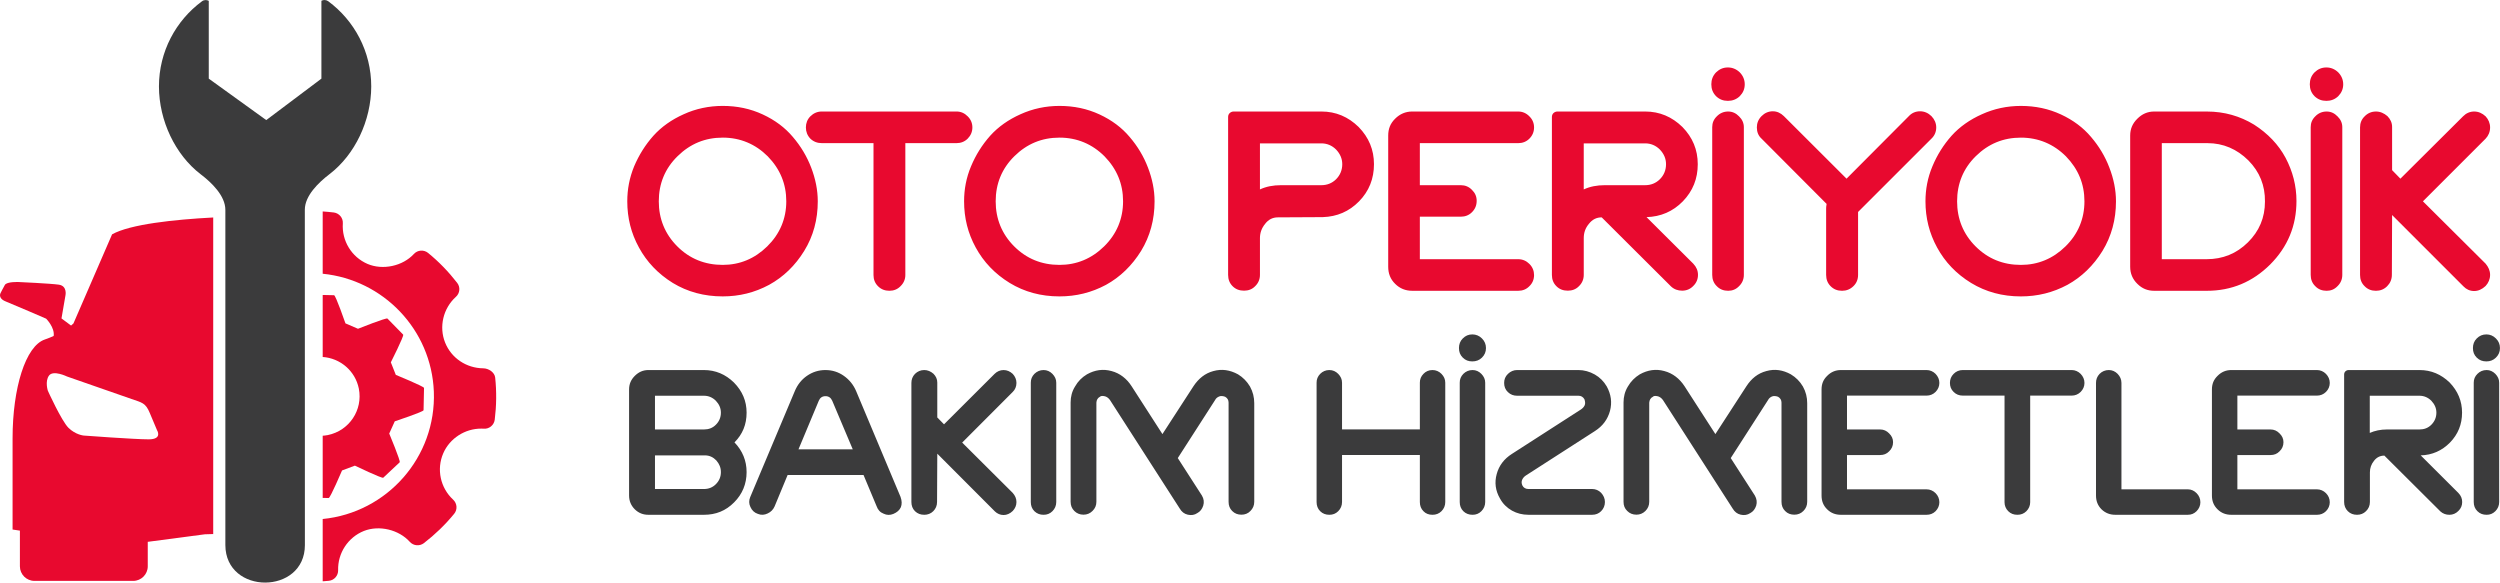
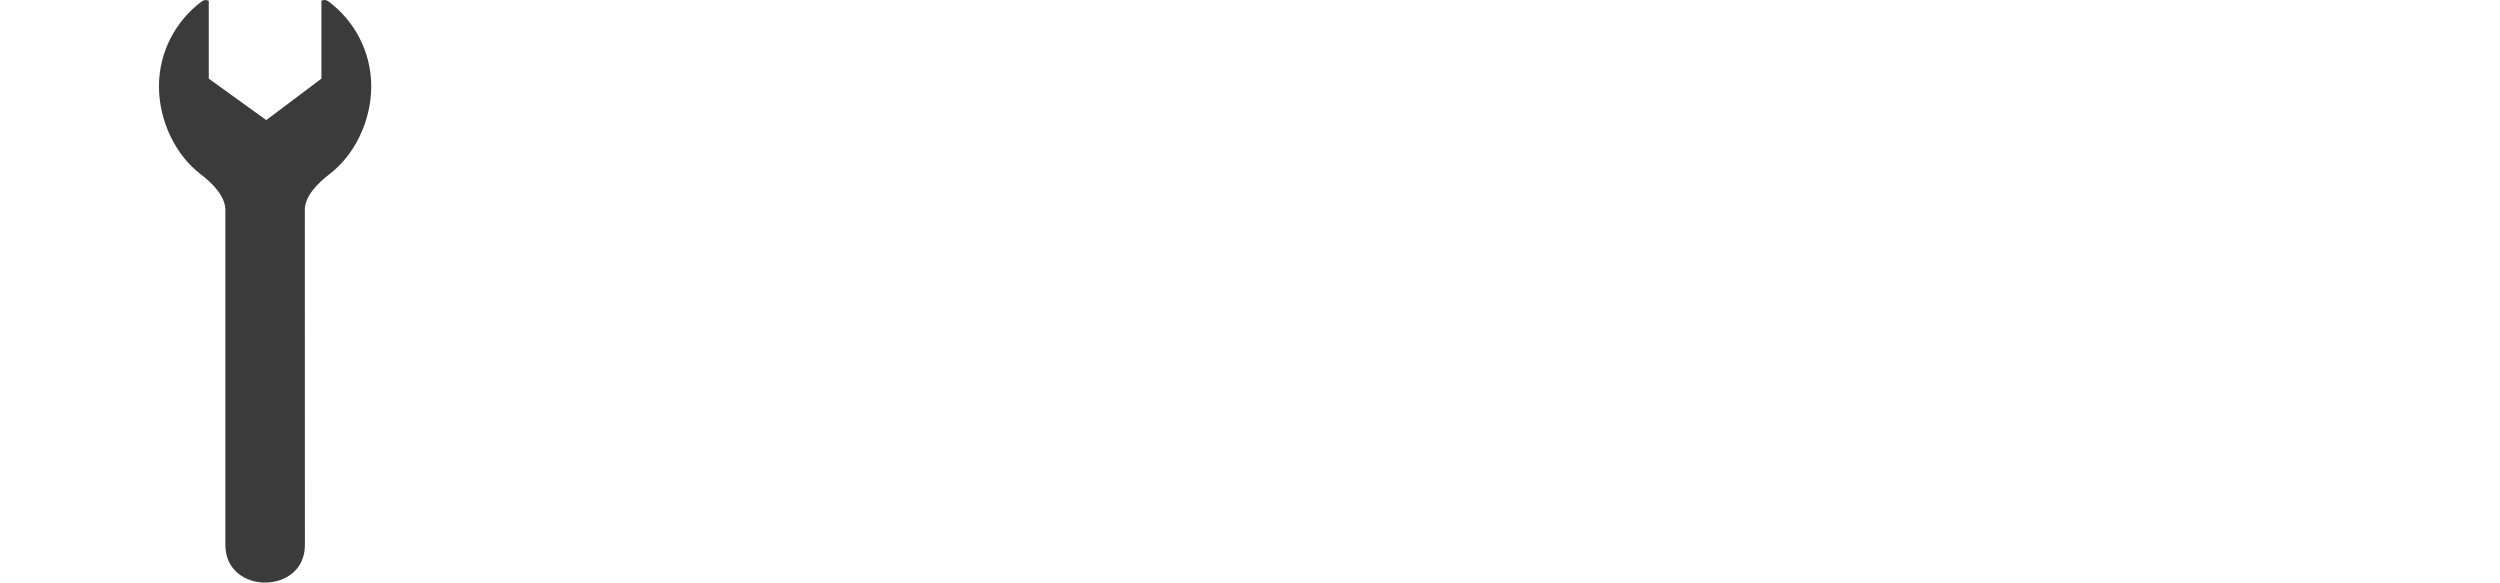
<svg xmlns="http://www.w3.org/2000/svg" xml:space="preserve" width="55.935mm" height="13.035mm" version="1.1" style="shape-rendering:geometricPrecision; text-rendering:geometricPrecision; image-rendering:optimizeQuality; fill-rule:evenodd; clip-rule:evenodd" viewBox="0 0 4396.68 1024.57">
  <defs>
    <style type="text/css">
   
    .fil1 {fill:#E8092F}
    .fil0 {fill:#3B3B3C;fill-rule:nonzero}
    .fil2 {fill:#E8092F;fill-rule:nonzero}
   
  </style>
  </defs>
  <g id="Katman_x0020_1">
    <path class="fil0" d="M396.32 368.93c0,-24.54 -24.08,-47.85 -43.63,-62.64 -44.43,-34.14 -73.03,-93.94 -73.15,-154.21 0,-61.41 29.73,-115.88 75.63,-149.8 3.73,-2.84 8.37,-2.73 11.98,-0.82l0 136.82 101.1 72.9 97 -72.9 0 -136.94c3.62,-1.9 8.13,-1.9 11.98,0.82 45.91,33.92 75.65,88.42 75.65,149.82 -0.1,60.25 -28.73,120.05 -73.16,154.09 -19.67,15.01 -43.64,38.19 -43.64,62.73 0,198.76 0.11,390.97 0.11,589.83 0,87.73 -139.62,88.07 -139.86,0l0 -589.71z" />
-     <path class="fil1" d="M567.5 518.74l20.04 0.44c2.81,0 20,49.52 20,49.52l22.05 9.49c0,0 49.85,-19.89 51.78,-17.97l27.7 28.28c1.91,1.9 -21.7,48.69 -21.7,48.69l8.72 22.06c0,0 49.72,20.45 49.63,22.96l-0.81 39.21c0,2.72 -50.65,19.56 -50.65,19.56l-9.72 21.47c0,0 20.35,48.74 18.42,50.54l-28.93 27.15c-2.03,1.79 -49.87,-21.25 -49.87,-21.25l-22.61 8.48c0,0 -20.69,48.48 -23.49,48.48l-10.54 -0.21 0 -109.34c2.96,-0.23 5.88,-0.55 8.83,-1.12 37.77,-7.59 62.17,-44.08 54.73,-81.74 -6.33,-31.44 -33.01,-53.61 -63.56,-55.63l0 -109.08z" />
-     <path class="fil1" d="M870.85 664c-0.9,-9.15 -11.55,-16.18 -20.81,-16.26 -29.96,-0.24 -56.41,-18.1 -67.27,-45.35 -11.08,-27.83 -3.38,-60.15 19,-80.37 7.11,-6.35 8.13,-17.08 2.25,-24.56 -15.14,-19.56 -32.32,-37.3 -51.2,-52.68 -7.35,-5.98 -18.31,-5.33 -24.88,1.8 -19.66,21.4 -54.72,29.05 -81.63,17.54 -28.05,-12.1 -45.43,-40.68 -43.4,-71.22 0.65,-9.61 -6.34,-17.98 -15.84,-19.23 -6.54,-0.8 -12.99,-1.35 -19.57,-1.82l0 109.55c106.28,10.54 191.21,97.93 195.48,207.35 4.43,115.11 -82.08,212.8 -195.48,224l0 109.55c3.62,-0.24 7.23,-0.58 10.86,-0.9 9.41,-0.93 16.52,-9.06 16.29,-18.56 -0.81,-30.19 17.39,-57.89 45.33,-69.08 27.04,-10.63 61.49,-2.25 80.72,19.14 6.45,7.11 17.07,8 24.66,2.37 19.65,-15.17 37.66,-32.48 53.37,-51.7 6.11,-7.35 5.29,-18.2 -1.71,-24.75 -22.61,-20.81 -29.61,-53.48 -17.53,-81.53 11.31,-26.34 38.34,-43.73 67.17,-43.51l4.05 0.1c9.41,0.91 18.09,-6.2 19.34,-15.7 3.07,-24.55 3.41,-49.44 0.8,-74.18z" />
-     <path class="fil1" d="M117.75 662.09l113.52 39.56c18.32,6.44 24.77,6.67 32.09,24.52l12.68 30.1c0,0 10.61,16.38 -14.59,16.38 -25.1,0 -114.42,-6.68 -114.42,-6.68 0,0 -14.23,-1.33 -26.68,-13.67 -12.32,-12.32 -36.18,-65.11 -36.18,-65.11 0,0 -5.42,-16.51 2.03,-26.69 7.48,-10.19 31.55,1.59 31.55,1.59zm7.24 -89.55l-16.85 -12.56 7 -40.57c0,0 3.62,-16.49 -11.63,-18.78 -15.26,-2.15 -70.54,-4.64 -70.54,-4.64 0,0 -20.8,-1.01 -24.41,5.09 -3.51,6.11 -7.25,13.69 -7.25,13.69 0,0 -6.45,9.5 9.27,15.59 15.59,6.24 70.56,30.07 70.56,30.07 0,0 15.48,15.5 13.24,30.43 -4.76,2.15 -9.97,4.28 -15.62,6.22 -33.69,11.52 -56.64,84.77 -56.64,173.98 0,89.2 0,160.19 0,160.19 0,0 4.65,0.7 12.88,1.95l0 62.75c0,14.12 11.52,25.64 25.67,25.64l173.55 0c14.12,0 25.64,-11.52 25.64,-25.64l0 -43.06 100.52 -13.26 14.59 -0.43 0 -556.73c-68.86,3.62 -146.19,11.89 -177.86,29.65l-67.93 156.68c0,0 -1.47,1.37 -4.19,3.73z" />
-     <path class="fil2" d="M1271.01 186.25c-24.28,0 -47.35,4.94 -68.46,14.58 -21.29,9.49 -39.2,22.12 -53.39,37.86 -14.23,15.94 -25.44,33.92 -33.91,53.82 -8.3,20.15 -12.08,40.62 -12.08,61.54 0,29.16 6.71,56.16 20.55,81.26 13.78,25.38 33.73,46.34 59.53,62.29 25.83,15.74 55.22,23.65 87.77,23.65 29.18,0 56.18,-6.69 81.61,-20.34 25.06,-13.78 45.94,-33.91 61.74,-59.71 15.96,-25.83 23.82,-55.02 23.82,-87.15 0,-20.11 -4.15,-39.84 -11.6,-59.37 -7.53,-19.7 -18.38,-37.66 -32.17,-53.81 -13.78,-16.36 -31.33,-29.59 -53.05,-39.63 -21.64,-10.05 -44.91,-14.98 -70.36,-14.98zm0 55.76c30.73,0 57.54,11.27 79.26,32.97 21.7,22.28 32.55,48.51 32.55,79.07 0,30.77 -11.44,57.58 -33.51,79.24 -22.12,21.7 -48.36,32.55 -78.3,32.55 -31.34,0 -58.21,-10.85 -79.85,-32.55 -21.71,-21.66 -32.56,-48.47 -32.56,-79.24 0,-30.96 10.85,-57.75 33.12,-79.45 22.1,-21.71 48.3,-32.58 79.29,-32.58zm174.29 -45.92c-7.88,0 -14.58,2.98 -20.15,8.49 -5.3,5.34 -7.86,12.04 -7.86,19.52 0,7.48 2.56,14.18 7.86,19.73 5.57,5.32 12.27,7.88 20.15,7.88l90.91 0 0 232.03c0,7.53 2.52,14.25 7.88,19.55 5.48,5.55 12.21,8.07 20.08,8.07 7.52,0 14.25,-2.52 19.55,-8.07 5.49,-5.3 8.48,-12.02 8.48,-19.55l0 -232.03 90.09 0c7.52,0 14.2,-2.56 19.54,-7.88 5.49,-5.55 8.28,-12.25 8.28,-19.73 0,-7.48 -2.78,-14.18 -8.28,-19.52 -5.34,-5.51 -12.02,-8.49 -19.54,-8.49l-236.99 0zm418 -9.84c-24.23,0 -47.09,4.94 -68.41,14.58 -21.29,9.49 -39.25,22.12 -53.44,37.86 -14.18,15.94 -25.44,33.92 -33.73,53.82 -8.47,20.15 -12.2,40.62 -12.2,61.54 0,29.16 6.7,56.16 20.48,81.26 13.84,25.38 33.71,46.34 59.75,62.29 25.8,15.74 55.03,23.65 87.54,23.65 29.18,0 56.37,-6.69 81.82,-20.34 25.05,-13.78 45.74,-33.91 61.74,-59.71 15.75,-25.83 23.66,-55.02 23.66,-87.15 0,-20.11 -4.12,-39.84 -11.64,-59.37 -7.48,-19.7 -18.33,-37.66 -32.17,-53.81 -13.76,-16.36 -31.33,-29.59 -52.98,-39.63 -21.71,-10.05 -44.98,-14.98 -70.43,-14.98zm0 55.76c30.73,0 57.59,11.27 79.26,32.97 21.7,22.28 32.55,48.51 32.55,79.07 0,30.77 -11.25,57.58 -33.31,79.24 -22.12,21.7 -48.51,32.55 -78.49,32.55 -31.34,0 -57.95,-10.85 -79.66,-32.55 -21.69,-21.66 -32.57,-48.47 -32.57,-79.24 0,-30.96 10.88,-57.75 32.97,-79.45 22.06,-21.71 48.31,-32.58 79.26,-32.58zm306.24 -45.92c-2.99,0 -5.55,1.41 -7.11,2.98 -1.78,1.76 -2.58,4.15 -2.58,6.71l0 277.62c0,7.87 2.58,14.59 7.88,19.89 5.55,5.55 12.27,7.88 20.15,7.88 7.47,0 14.18,-2.33 19.52,-7.88 5.5,-5.3 8.44,-12.02 8.44,-19.89l0 -64.72c0,-9.24 2.97,-17.51 9.09,-25.03 5.89,-7.68 13.42,-11.41 22.45,-11.41l78.89 -0.42c25.05,-0.79 46.36,-9.84 63.91,-27.79 17.52,-17.93 26.19,-39.84 26.19,-65.27 0,-25.44 -9.09,-47.11 -27,-65.48 -18.31,-17.91 -40.02,-27.2 -65.46,-27.2l-154.36 0zm46.29 56.02l108.07 0c9.83,0 18.72,3.73 25.84,10.85 7.07,7.49 10.86,15.96 10.86,25.81 0,10.43 -3.8,19.33 -10.86,26.44 -7.12,7.07 -16.01,10.44 -25.84,10.44l-70.97 0c-13.83,0 -26.26,2.38 -37.1,7.48l0 -81.02zm267.76 -56.02c-11.6,0 -21.69,4.35 -29.96,12.61 -8.49,8.28 -12.22,17.97 -12.22,29.58l0 230.88c0,11.66 3.73,21.7 12.22,30 8.27,8.27 18.35,12.21 29.96,12.21l186.52 0c7.53,0 14.23,-2.52 19.55,-8.07 5.55,-5.3 8.25,-12.02 8.25,-19.55 0,-7.45 -2.7,-14.18 -8.25,-19.67 -5.32,-5.34 -12.02,-8.27 -19.55,-8.27l-173.07 0 0 -74.76 72.11 0c7.53,0 14.25,-2.52 19.55,-7.88 5.53,-5.51 8.28,-12.02 8.28,-20.08 0,-7.53 -2.75,-13.83 -8.28,-19.15 -5.3,-5.57 -12.02,-8.28 -19.55,-8.28l-72.11 0 0 -73.94 173.07 0c7.53,0 14.23,-2.56 19.55,-7.88 5.55,-5.55 8.25,-12.25 8.25,-19.73 0,-7.48 -2.7,-14.18 -8.25,-19.52 -5.32,-5.51 -12.02,-8.49 -19.55,-8.49l-186.52 0zm255.36 0c-2.98,0 -5.55,1.41 -7.11,2.98 -1.75,1.76 -2.55,4.15 -2.55,6.71l0 277.62c0,7.87 2.55,14.59 7.91,19.89 5.51,5.55 12.22,7.88 20.09,7.88 7.48,0 14.18,-2.33 19.55,-7.88 5.5,-5.3 8.47,-12.02 8.47,-19.89l0 -64.72c0,-9.24 2.72,-17.51 9.03,-25.03 5.97,-7.68 13.45,-11.41 22.54,-11.41l121.85 121.43c5.48,5.16 12.21,7.5 19.67,7.5 7.51,0 14.23,-2.75 19.53,-8.3 5.5,-5.28 8.28,-12.02 8.28,-19.47 0,-7.53 -2.78,-13.84 -8.28,-19.74l-82.22 -81.84c25.03,-0.79 46.33,-9.84 63.89,-27.79 17.57,-18.14 26.21,-39.84 26.21,-65.27 0,-25.44 -9.03,-47.11 -27,-65.48 -18.35,-17.91 -40.05,-27.2 -65.49,-27.2l-154.36 0zm46.34 56.02l108.02 0c9.91,0 18.75,3.73 25.85,10.85 7.11,7.49 10.85,15.96 10.85,25.81 0,10.43 -3.73,19.33 -10.85,26.44 -7.11,7.07 -15.94,10.44 -25.85,10.44l-70.97 0c-13.76,0 -26.2,2.38 -37.05,7.48l0 -81.02zm253.55 -133.51c-8.28,0 -14.98,2.99 -20.89,8.7 -5.7,5.91 -8.27,13.01 -8.27,20.89 0,8.28 2.57,14.98 8.27,20.9 5.91,5.68 12.61,8.26 20.89,8.26 7.87,0 14.99,-2.58 20.9,-8.26 5.75,-5.92 8.69,-12.62 8.69,-20.9 0,-7.88 -2.93,-14.98 -8.69,-20.89 -5.91,-5.71 -13.03,-8.7 -20.9,-8.7zm0.41 77.49c-7.87,0 -14.59,2.98 -19.94,8.49 -5.49,5.34 -8.07,11.64 -8.07,19.12l0 259.7c0,7.87 2.58,14.59 8.07,19.89 5.35,5.55 12.07,8.07 19.94,8.07 7.46,0 13.78,-2.52 19.13,-8.07 5.51,-5.3 8.49,-12.02 8.49,-19.89l0 -259.7c0,-7.48 -2.98,-13.79 -8.49,-19.12 -5.35,-5.51 -11.67,-8.49 -19.13,-8.49zm357.48 8.07c-5.71,-5.51 -12.43,-8.47 -19.97,-8.47 -7.85,0 -14.57,2.96 -19.67,8.47l-109.63 110.04 -110.25 -110.04c-5.71,-5.51 -12.02,-8.47 -19.47,-8.47 -7.53,0 -14.25,2.96 -19.74,8.47 -5.7,5.75 -8.28,12.46 -8.28,19.93 0,7.87 2.59,14.59 8.28,19.73l114.38 114.74c-0.82,4.13 -0.82,7.13 -0.82,8.7l0 116.14c0,7.87 2.57,14.59 7.87,19.89 5.55,5.55 12.07,8.07 20.15,8.07 7.47,0 14.2,-2.52 19.9,-8.07 5.54,-5.3 8.25,-12.02 8.25,-19.89l0 -110.66 128.99 -128.92c5.48,-5.14 8.47,-11.86 8.47,-19.73 0,-7.48 -2.99,-14.18 -8.47,-19.93zm157.32 -17.91c-24.23,0 -47.09,4.94 -68.38,14.58 -21.3,9.49 -39.28,22.12 -53.47,37.86 -14.17,15.94 -25.44,33.92 -33.72,53.82 -8.47,20.15 -12.21,40.62 -12.21,61.54 0,29.16 6.73,56.16 20.49,81.26 13.83,25.38 33.72,46.34 59.78,62.29 25.83,15.74 55.02,23.65 87.52,23.65 29.17,0 56.38,-6.69 81.83,-20.34 25.03,-13.78 45.79,-33.91 61.73,-59.71 15.75,-25.83 23.68,-55.02 23.68,-87.15 0,-20.11 -4.13,-39.84 -11.66,-59.37 -7.47,-19.7 -18.33,-37.66 -32.16,-53.81 -13.78,-16.36 -31.34,-29.59 -52.99,-39.63 -21.72,-10.05 -44.98,-14.98 -70.42,-14.98zm0 55.76c30.79,0 57.6,11.27 79.31,32.97 21.65,22.28 32.49,48.51 32.49,79.07 0,30.77 -11.26,57.58 -33.31,79.24 -22.11,21.7 -48.51,32.55 -78.49,32.55 -31.34,0 -57.94,-10.85 -79.65,-32.55 -21.7,-21.66 -32.5,-48.47 -32.5,-79.24 0,-30.96 10.8,-57.75 32.9,-79.45 22.06,-21.71 48.32,-32.58 79.26,-32.58zm234.46 -45.92c-11.66,0 -21.29,4.35 -29.57,12.61 -8.49,8.28 -12.64,17.97 -12.64,29.58l0 230.88c0,11.66 4.15,21.7 12.64,30 8.28,8.27 17.91,12.21 29.57,12.21l92.68 0c43.37,0 80.41,-15.56 111.39,-46.34 30.77,-30.95 46.15,-67.99 46.15,-111.6 0,-26.61 -6.51,-52.06 -19.13,-75.88 -12.4,-23.27 -31.35,-43.01 -55.41,-58.4 -24.64,-14.98 -52.26,-23.05 -82.99,-23.05l-92.68 0zm13.37 55.62l80.47 0c27.61,0 51.7,10.45 71.79,30.33 19.93,20.16 29.56,44.39 29.18,72.4 0,28.34 -10.05,52.03 -29.99,71.77 -20.09,19.89 -44.36,29.59 -72.54,29.59l-78.89 0 0 -204.09zm289.5 -133.11c-8.28,0 -15.01,2.99 -20.91,8.7 -5.75,5.91 -8.27,13.01 -8.27,20.89 0,8.28 2.52,14.98 8.27,20.9 5.9,5.68 12.62,8.26 20.91,8.26 7.87,0 14.98,-2.58 20.88,-8.26 5.7,-5.92 8.69,-12.62 8.69,-20.9 0,-7.88 -2.99,-14.98 -8.69,-20.89 -5.9,-5.71 -13.02,-8.7 -20.88,-8.7zm0.39 77.49c-7.92,0 -14.64,2.98 -19.93,8.49 -5.51,5.34 -8.07,11.64 -8.07,19.12l0 259.7c0,7.87 2.56,14.59 8.07,19.89 5.3,5.55 12.02,8.07 19.93,8.07 7.48,0 13.79,-2.52 19.1,-8.07 5.53,-5.3 8.47,-12.02 8.47,-19.89l0 -259.7c0,-7.48 -2.94,-13.79 -8.47,-19.12 -5.31,-5.51 -11.62,-8.49 -19.1,-8.49zm86.74 0c-7.87,0 -14.6,2.98 -19.89,8.49 -5.55,5.34 -8.06,12.04 -8.06,19.52l0 259.31c0,7.87 2.52,14.59 8.06,19.89 5.3,5.55 12.03,8.07 19.89,8.07 7.52,0 14.22,-2.52 19.73,-8.07 5.31,-5.3 8.27,-12.02 8.27,-19.89l0.42 -105.31 125.57 125.58c4.97,5.16 11.26,8.1 18.75,8.1 7.11,0 13.83,-2.93 20.15,-8.9 4.88,-5.28 7.87,-12.02 7.87,-19.47 0,-7.53 -2.99,-13.84 -7.87,-19.74l-110.25 -109.63 110.25 -110.22c4.88,-5.14 7.87,-11.86 7.87,-19.73 0,-7.48 -2.99,-14.18 -7.87,-19.52 -5.97,-5.51 -12.62,-8.49 -20.15,-8.49 -7.48,0 -14.18,2.98 -19.55,8.49l-110.17 109.63 -14.6 -15.01 0 -75.91c0,-7.48 -2.98,-13.77 -8.28,-19.13 -5.91,-5.09 -12.61,-8.07 -20.13,-8.07z" />
-     <path class="fil0" d="M1140.49 650.77c-9.5,0 -17.18,3.4 -24.1,10.26 -6.7,6.71 -10.05,14.4 -10.05,23.88l0 186.52c0,9.49 3.35,17.55 10.05,24.28 6.92,6.67 14.6,9.63 24.1,9.63l97.37 0c20.95,0 38.45,-6.91 53.25,-21.89 14.38,-14.4 21.91,-32.31 21.91,-53.21 0,-19.93 -7.13,-37.46 -21.31,-52.26 14.18,-14.21 21.31,-31.34 21.31,-52.29 0,-20.5 -7.53,-38 -22.32,-53.01 -14.77,-14.38 -32.3,-21.91 -52.83,-21.91l-97.37 0zm11.39 45.19l86.16 0c8.13,0 15.21,3.12 20.9,8.83 5.75,6.11 8.87,12.84 8.87,20.9 0,8.49 -3.12,15.6 -8.87,21.29 -5.69,5.77 -12.77,8.3 -20.9,8.3l-86.16 0 0 -59.32zm0 104.88l87.98 0c7.69,0 14.38,3.14 19.9,8.88 5.35,6.12 8.06,12.8 8.06,20.51 0,8.48 -3.12,15.56 -8.87,21.29 -5.69,5.71 -12.77,8.48 -20.9,8.48l-86.16 0 0 -59.16zm299.95 -150.07c-12.08,0 -22.88,3.4 -32.77,10.26 -9.63,6.71 -16.77,15.8 -21.45,27.2l-78.3 186.15c-2.36,5.71 -2.36,11.42 0.42,17.19 2.7,6.09 7.07,10.23 13.17,12.2 5.77,2.37 11.46,1.98 17.17,-0.79 5.7,-2.58 9.83,-6.92 12.22,-12.43l22.87 -55.2 133.51 0 22.86 54.6c2.39,6.73 6.3,11.08 12.43,13.43 5.68,2.77 11.45,2.77 17.16,0.41 6.49,-2.76 10.85,-6.51 13.22,-11.85 1.97,-5.11 1.97,-11.01 -0.6,-18.14l-77.89 -185.55c-4.75,-11.41 -12.21,-20.49 -21.7,-27.2 -9.66,-6.86 -20.51,-10.26 -32.31,-10.26zm0 45.94c5.49,0 9.44,2.77 11.8,8.07l36.09 85.41 -95.45 0 35.69 -85.41c2.19,-5.3 6.11,-8.07 11.88,-8.07zm173.69 -45.94c-6.51,0 -11.82,2.39 -16.36,6.74 -4.33,4.52 -6.31,9.83 -6.31,15.92l0 209.43c0,6.31 1.98,11.82 6.31,16.15 4.54,4.34 9.85,6.31 16.36,6.31 5.9,0 11.44,-1.97 15.78,-6.31 4.36,-4.33 6.67,-9.84 6.67,-16.15l0.42 -85.01 101.34 101.58c4.13,3.92 9.3,6.31 15.21,6.31 5.7,0 11.25,-2.39 16.15,-7.13 4.13,-4.35 6.52,-9.64 6.52,-15.75 0,-6.1 -2.39,-11.26 -6.52,-15.98l-88.94 -88.55 88.94 -89.07c4.13,-3.96 6.52,-9.52 6.52,-15.82 0,-6.1 -2.39,-11.41 -6.52,-15.92 -4.75,-4.35 -10.05,-6.74 -16.15,-6.74 -5.91,0 -11.46,2.39 -15.81,6.74l-88.9 88.71 -11.85 -12.05 0 -61.5c0,-5.9 -2.38,-11.03 -6.73,-15.4 -4.69,-4.12 -10.24,-6.51 -16.14,-6.51zm209.77 0c-6.31,0 -11.61,2.39 -16.15,6.74 -4.35,4.52 -6.3,9.42 -6.3,15.53l0 209.82c0,6.31 1.94,11.82 6.3,16.15 4.54,4.34 9.84,6.31 16.15,6.31 6.15,0 11.25,-1.97 15.59,-6.31 4.35,-4.33 6.73,-9.84 6.73,-16.15l0 -209.82c0,-6.11 -2.38,-11.01 -6.73,-15.53 -4.35,-4.35 -9.44,-6.74 -15.59,-6.74zm341.94 7.53c-14.19,-7.72 -28.43,-9.87 -43.22,-5.74 -14.79,3.91 -26.18,13.22 -35.07,26.64l-54.61 84.21 -54.23 -84.21c-8.67,-13.42 -20.49,-22.72 -35.28,-26.64 -14.98,-4.13 -29.36,-1.98 -43.2,5.74 -8.88,5.29 -15.93,12.43 -20.88,21.26 -5.51,8.67 -7.87,18.17 -7.87,28.21l0 174.71c0,6.49 2.15,11.79 6.51,16.14 4.33,4.35 9.84,6.52 16.15,6.52 6.09,0 11.44,-2.17 15.78,-6.52 4.49,-4.35 6.88,-9.64 6.88,-16.14l0 -174.32c0.2,-4.72 2.37,-8.46 6.3,-10.43 1.42,-1.44 4.13,-1.78 7.73,-1.02 3.73,0.61 7.06,2.99 9.83,6.73l122.68 190.83c3.32,5.78 8.05,9.5 14.18,10.87 6.09,1.41 11.8,0.61 16.73,-2.77 5.11,-2.74 8.49,-7.07 10.46,-13.19 1.78,-5.91 1.17,-11.86 -2.36,-17.76l-42.41 -65.84 65.68 -102.14c1.34,-2.77 3.73,-4.76 6.91,-6.12 2.92,-1.36 6.67,-1.02 10.66,0.42 4.13,2.36 6.09,5.71 6.09,10.43l0 174.32c0,6.49 1.98,11.79 6.31,16.14 4.55,4.55 9.85,6.52 16.36,6.52 5.9,0 11.46,-1.97 15.74,-6.52 4.35,-4.35 6.73,-9.64 6.73,-16.14l0 -173.35c0,-10.45 -2.37,-20.1 -7.48,-29.39 -5.34,-9.01 -12.41,-16.15 -21.08,-21.44zm342.07 -7.53c-6.51,0 -11.81,2.39 -15.94,6.74 -4.36,4.52 -6.3,9.42 -6.3,15.53l0 82.08 -136.86 0 0 -82.08c0,-6.11 -2.36,-11.01 -6.7,-15.53 -4.36,-4.35 -9.44,-6.74 -15.61,-6.74 -6.31,0 -11.81,2.39 -16.14,6.74 -4.36,4.52 -6.31,9.42 -6.31,15.53l0 209.82c0,6.31 1.95,11.82 6.31,16.15 4.33,4.34 9.83,6.31 16.14,6.31 6.17,0 11.25,-1.97 15.61,-6.31 4.34,-4.33 6.7,-9.84 6.7,-16.15l0 -82.62 136.86 0 0 82.62c0,6.31 1.94,11.82 6.3,16.15 4.13,4.34 9.43,6.31 15.94,6.31 6.1,0 11.45,-1.97 15.8,-6.31 4.35,-4.33 6.65,-9.84 6.65,-16.15l0 -209.82c0,-6.11 -2.3,-11.01 -6.65,-15.53 -4.35,-4.35 -9.7,-6.74 -15.8,-6.74zm70.01 -62.67c-6.72,0 -12.02,2.36 -16.77,7.11 -4.74,4.68 -6.7,10.45 -6.7,16.9 0,6.72 1.96,12.07 6.7,16.82 4.75,4.69 10.05,6.66 16.77,6.66 6.51,0 12.21,-1.97 16.97,-6.66 4.74,-4.75 7.07,-10.1 7.07,-16.82 0,-6.45 -2.33,-12.22 -7.07,-16.9 -4.76,-4.76 -10.46,-7.11 -16.97,-7.11zm0.42 62.67c-6.31,0 -11.86,2.39 -16.22,6.74 -4.34,4.52 -6.31,9.42 -6.31,15.53l0 209.82c0,6.31 1.97,11.82 6.31,16.15 4.36,4.34 9.91,6.31 16.22,6.31 6.09,0 11.19,-1.97 15.52,-6.31 4.35,-4.33 6.73,-9.84 6.73,-16.15l0 -209.82c0,-6.11 -2.38,-11.01 -6.73,-15.53 -4.34,-4.35 -9.43,-6.74 -15.52,-6.74zm78.42 0c-6.31,0 -11.6,2.39 -16.15,6.74 -4.73,4.52 -6.7,9.83 -6.7,15.92 0,6.3 1.97,11.86 6.7,16.21 4.55,4.35 9.84,6.31 16.15,6.31l107.89 0c4.72,0 8.06,2.16 10.43,6.11 1.43,4.15 1.77,7.88 0.4,10.85 -1.36,2.93 -3.73,5.31 -6.31,7.07l-121.65 78.31c-13.61,8.65 -22.66,20.49 -26.64,35.25 -4.15,14.79 -2.33,29.39 5.76,43.22 4.88,9.03 12.01,16.16 21.1,21.29 8.84,4.91 18.53,7.27 28.75,7.27l112.22 0c6.1,0 11.42,-1.97 15.76,-6.31 4.33,-4.33 6.7,-9.84 6.7,-16.15 0,-6.1 -2.37,-11.44 -6.7,-16.2 -4.34,-4.33 -9.66,-6.67 -15.76,-6.67l-112.22 0c-4.73,0 -8.47,-2.18 -10.44,-6.09 -1.76,-3.78 -1.76,-7.13 -0.39,-10.3 1.41,-2.92 3.38,-5.31 6.31,-7.27l121.65 -78.28c13.62,-8.69 22.29,-20.5 26.43,-35.3 3.95,-14.98 1.99,-29.16 -5.7,-43.19 -5.13,-8.83 -12.27,-15.97 -20.94,-20.91 -9.03,-5.11 -18.92,-7.88 -28.98,-7.88l-107.67 0zm481.36 7.53c-14.04,-7.72 -28.22,-9.87 -43.01,-5.74 -15.01,3.91 -26.39,13.22 -35.1,26.64l-54.61 84.21 -54.26 -84.21c-8.83,-13.42 -20.69,-22.72 -35.48,-26.64 -14.8,-4.13 -29.16,-1.98 -43.16,5.74 -8.67,5.29 -15.79,12.43 -20.88,21.26 -5.35,8.67 -7.74,18.17 -7.74,28.21l0 174.71c0,6.49 1.97,11.79 6.52,16.14 4.35,4.35 9.7,6.52 16.2,6.52 5.9,0 11.41,-2.17 15.75,-6.52 4.33,-4.35 6.72,-9.64 6.72,-16.14l0 -174.32c0.39,-4.72 2.37,-8.46 6.52,-10.43 1.14,-1.44 3.91,-1.78 7.66,-1.02 3.73,0.61 7.11,2.99 9.89,6.73l122.61 190.83c3.39,5.78 8.06,9.5 14.19,10.87 5.96,1.41 11.66,0.61 16.8,-2.77 5.11,-2.74 8.43,-7.07 10.46,-13.19 1.74,-5.91 0.96,-11.86 -2.39,-17.76l-42.4 -65.84 65.66 -102.14c1.38,-2.77 3.73,-4.76 6.67,-6.12 3.19,-1.36 6.73,-1.02 10.86,0.42 3.94,2.36 6.09,5.71 6.09,10.43l0 174.32c0,6.49 1.99,11.79 6.31,16.14 4.35,4.55 9.92,6.52 16.22,6.52 6.11,0 11.4,-1.97 15.95,-6.52 4.35,-4.35 6.71,-9.64 6.71,-16.14l0 -173.35c0,-10.45 -2.36,-20.1 -7.52,-29.39 -5.3,-9.01 -12.41,-16.15 -21.24,-21.44zm88.11 -7.53c-9.47,0 -17.56,3.4 -24.26,10.26 -6.92,6.71 -9.85,14.4 -9.85,23.88l0 186.52c0,9.49 2.93,17.55 9.85,24.28 6.7,6.67 14.79,9.63 24.26,9.63l150.63 0c5.9,0 11.45,-1.97 15.78,-6.31 4.29,-4.33 6.68,-9.84 6.68,-15.75 0,-6.14 -2.39,-11.66 -6.68,-16 -4.33,-4.34 -9.89,-6.7 -15.78,-6.7l-139.98 0 0 -60.33 58.36 0c6.1,0 11.41,-1.96 15.74,-6.52 4.54,-4.33 6.92,-9.63 6.92,-16.14 0,-5.93 -2.39,-11.04 -6.92,-15.4 -4.34,-4.55 -9.64,-6.91 -15.74,-6.91l-58.36 0 0 -59.53 139.98 0c5.9,0 11.45,-2.16 15.78,-6.49 4.29,-4.35 6.68,-9.7 6.68,-15.82 0,-6.1 -2.39,-11.41 -6.68,-15.92 -4.33,-4.35 -9.89,-6.74 -15.78,-6.74l-150.63 0zm214.33 0c-6.5,0 -11.85,2.39 -16.18,6.74 -4.5,4.52 -6.48,9.83 -6.48,15.92 0,6.12 1.99,11.47 6.48,15.82 4.33,4.33 9.68,6.49 16.18,6.49l73.36 0 0 187.51c0,5.91 2.17,11.42 6.51,15.75 4.33,4.34 9.63,6.31 16.15,6.31 6.1,0 11.44,-1.97 15.78,-6.31 4.35,-4.33 6.67,-9.84 6.67,-15.75l0 -187.51 73.01 0c5.9,0 11.39,-2.16 15.75,-6.49 4.33,-4.35 6.7,-9.7 6.7,-15.82 0,-6.1 -2.37,-11.41 -6.7,-15.92 -4.36,-4.35 -9.85,-6.74 -15.75,-6.74l-191.48 0zm256.73 0c-6.31,0 -11.86,2.39 -16.19,6.74 -4.34,4.52 -6.31,9.83 -6.31,15.92l0 197.98c0,9.49 2.96,17.55 9.68,24.28 6.85,6.67 15,9.63 24.24,9.63l127.59 0c5.92,0 11.01,-1.97 15.35,-6.31 4.35,-4.33 6.71,-9.84 6.71,-15.75 0,-6.14 -2.37,-11.66 -6.71,-16 -4.34,-4.34 -9.43,-6.7 -15.35,-6.7l-116.76 0 0 -187.14c0,-6.1 -2.37,-11.41 -6.7,-15.92 -4.34,-4.35 -9.46,-6.74 -15.56,-6.74zm215.48 0c-9.44,0 -17.51,3.4 -24.23,10.26 -6.91,6.71 -9.87,14.4 -9.87,23.88l0 186.52c0,9.49 2.96,17.55 9.87,24.28 6.72,6.67 14.79,9.63 24.23,9.63l150.67 0c5.92,0 11.4,-1.97 15.77,-6.31 4.33,-4.33 6.7,-9.84 6.7,-15.75 0,-6.14 -2.37,-11.66 -6.7,-16 -4.37,-4.34 -9.85,-6.7 -15.77,-6.7l-140.02 0 0 -60.33 58.36 0c6.15,0 11.44,-1.96 15.78,-6.52 4.57,-4.33 6.92,-9.63 6.92,-16.14 0,-5.93 -2.36,-11.04 -6.92,-15.4 -4.34,-4.55 -9.63,-6.91 -15.78,-6.91l-58.36 0 0 -59.53 140.02 0c5.92,0 11.4,-2.16 15.77,-6.49 4.33,-4.35 6.7,-9.7 6.7,-15.82 0,-6.1 -2.37,-11.41 -6.7,-15.92 -4.37,-4.35 -9.85,-6.74 -15.77,-6.74l-150.67 0zm206.26 0c-2.39,0 -4.34,1.03 -5.71,2.39 -1.36,1.34 -2.15,3.32 -2.15,5.49l0 224.21c0,6.31 2.15,11.82 6.51,16.15 4.32,4.34 9.84,6.31 16.15,6.31 6.09,0 11.44,-1.97 15.78,-6.31 4.49,-4.33 6.88,-9.84 6.88,-16.15l0 -52.22c0,-7.53 2.37,-14.25 7.3,-20.35 4.76,-6.11 10.87,-9.04 18.14,-9.04l98.57 98.18c4.35,3.92 9.7,5.9 15.8,5.9 6.11,0 11.41,-2.36 15.74,-6.71 4.57,-4.35 6.73,-9.64 6.73,-15.75 0,-6.1 -2.16,-11.26 -6.73,-15.98l-66.21 -66.05c20.09,-0.59 37.24,-8.07 51.45,-22.5 14.22,-14.57 21.29,-32.11 21.29,-52.65 0,-20.5 -7.48,-38 -21.86,-53.01 -14.98,-14.38 -32.35,-21.91 -53.04,-21.91l-124.62 0zm37.24 45.19l87.38 0c8.07,0 15.19,3.12 20.9,8.83 5.68,6.11 8.87,12.84 8.87,20.9 0,8.49 -3.19,15.6 -8.87,21.29 -5.71,5.77 -12.83,8.3 -20.9,8.3l-57.19 0c-11.26,0 -21.31,2.18 -30.19,6.09l0 -65.41zm205.08 -107.86c-6.7,0 -12.22,2.36 -16.95,7.11 -4.75,4.68 -6.71,10.45 -6.71,16.9 0,6.72 1.97,12.07 6.71,16.82 4.73,4.69 10.26,6.66 16.95,6.66 6.31,0 12.02,-1.97 16.77,-6.66 4.76,-4.75 7.11,-10.1 7.11,-16.82 0,-6.45 -2.36,-12.22 -7.11,-16.9 -4.75,-4.76 -10.45,-7.11 -16.77,-7.11zm0.42 62.67c-6.51,0 -11.86,2.39 -16.2,6.74 -4.49,4.52 -6.47,9.42 -6.47,15.53l0 209.82c0,6.31 1.98,11.82 6.47,16.15 4.34,4.34 9.69,6.31 16.2,6.31 5.9,0 10.99,-1.97 15.34,-6.31 4.34,-4.33 6.73,-9.84 6.73,-16.15l0 -209.82c0,-6.11 -2.39,-11.01 -6.73,-15.53 -4.35,-4.35 -9.44,-6.74 -15.34,-6.74z" />
  </g>
</svg>